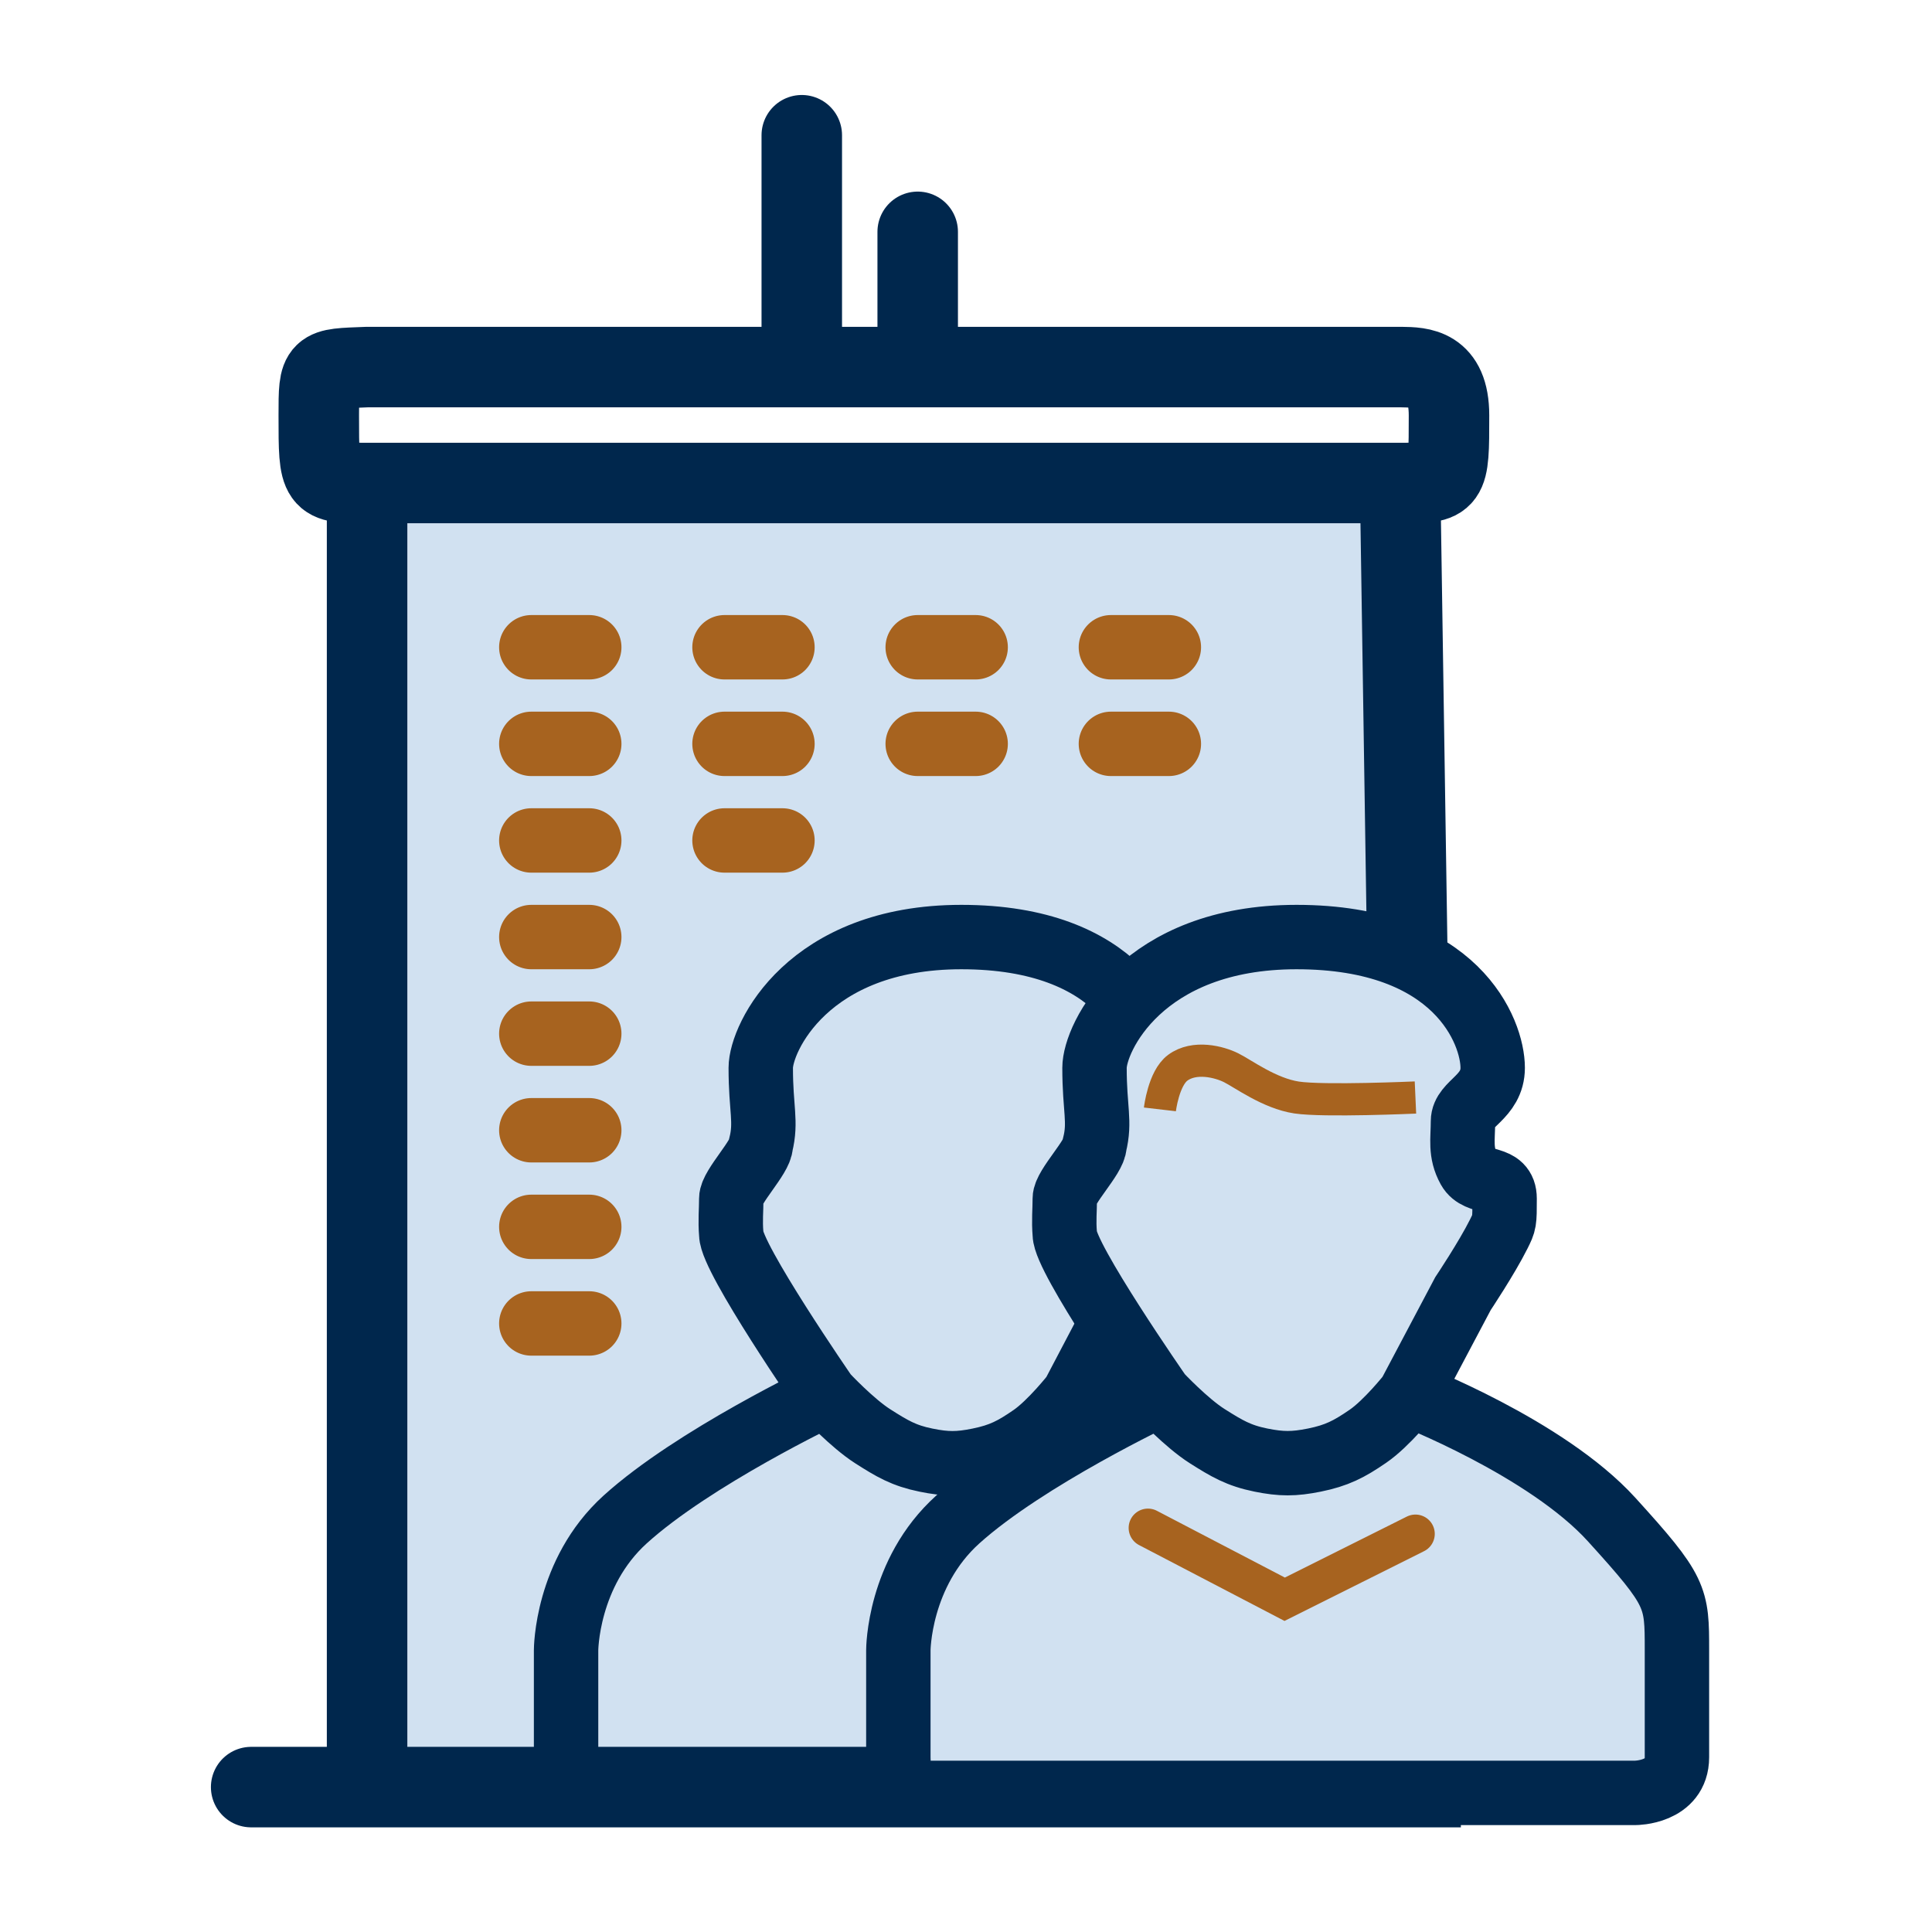
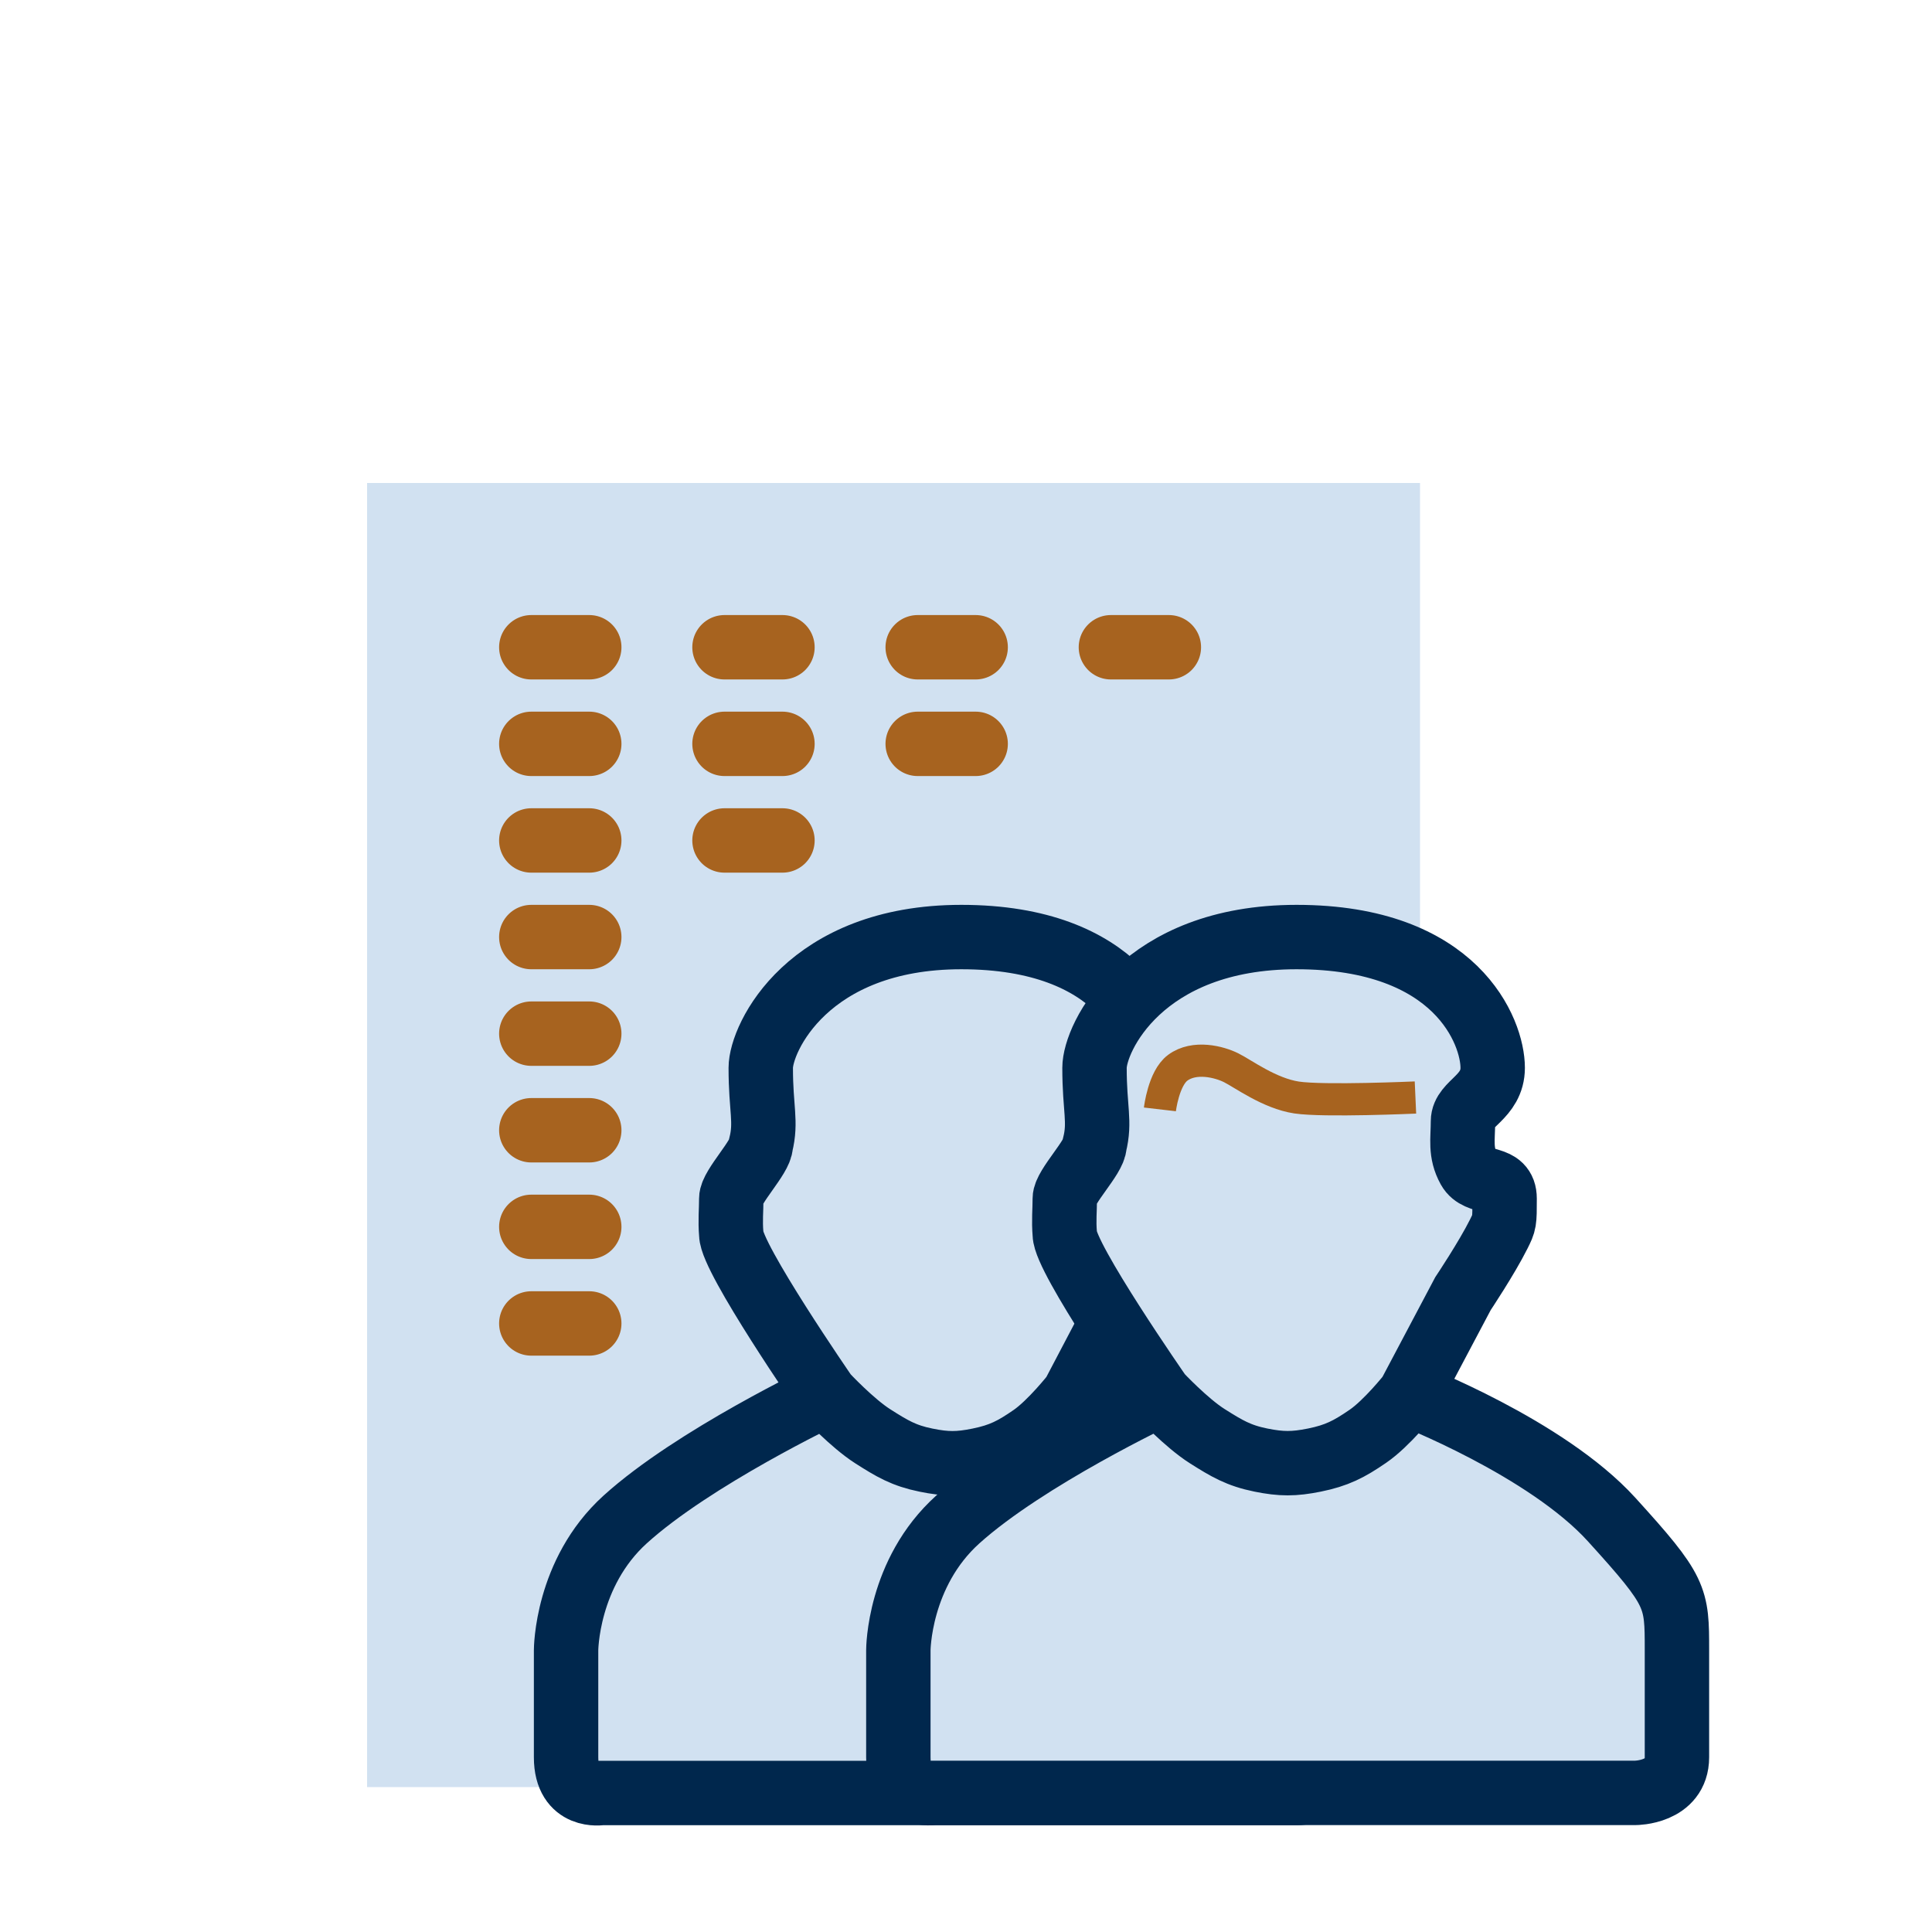
<svg xmlns="http://www.w3.org/2000/svg" width="60" height="60" viewBox="0 0 60 60" fill="none">
-   <path fill-rule="evenodd" clip-rule="evenodd" d="M44.1 55.5L43.5 16.2V15H11.4V16.2V55.5H44.1Z" fill="#D1E1F1" />
-   <path d="M43.5 16.2L44.1 55.5H11.4M43.5 16.2C43.5 16.2 43.5 15.469 43.5 15M43.5 16.2V15M7.8 55.5H11.4M11.4 55.5V16.2M11.4 16.2C11.4 16.2 11.4 15.469 11.4 15M11.4 16.2V15M11.4 15C23.936 15 30.964 15 43.5 15M11.4 15C9.9 15 9.9 15 9.9 12.9C9.9 11.4 9.9 11.459 11.4 11.4M11.4 15H43.5M43.5 15C45 15 45 15 45 12.9C45 11.419 44.122 11.408 43.522 11.4M43.5 11.4C38.7 11.4 28.5 11.4 28.5 11.4M43.5 11.4H28.5M43.5 11.4L43.522 11.4M43.5 11.4C43.507 11.4 43.515 11.4 43.522 11.4M11.4 11.4C15.3 11.4 24.9 11.4 24.9 11.4M11.4 11.4H24.9M24.9 11.4V4.2M24.9 11.4H28.5M28.5 11.4V7.2" stroke="#00274D" stroke-width="2.5" stroke-linecap="round" />
+   <path fill-rule="evenodd" clip-rule="evenodd" d="M44.1 55.5V15H11.4V16.2V55.5H44.1Z" fill="#D1E1F1" />
  <path d="M18.3 20.101L16.5 20.101" stroke="#A7631F" stroke-width="2" stroke-linecap="round" />
  <path d="M24.3 20.101L22.5 20.101" stroke="#A7631F" stroke-width="2" stroke-linecap="round" />
  <path d="M30.3 20.101L28.5 20.101" stroke="#A7631F" stroke-width="2" stroke-linecap="round" />
  <path d="M36.3 20.101L34.5 20.101" stroke="#A7631F" stroke-width="2" stroke-linecap="round" />
  <path d="M18.3 23.101L16.5 23.101" stroke="#A7631F" stroke-width="2" stroke-linecap="round" />
  <path d="M24.3 23.101L22.5 23.101" stroke="#A7631F" stroke-width="2" stroke-linecap="round" />
  <path d="M30.3 23.101L28.5 23.101" stroke="#A7631F" stroke-width="2" stroke-linecap="round" />
-   <path d="M36.3 23.101L34.5 23.101" stroke="#A7631F" stroke-width="2" stroke-linecap="round" />
  <path d="M18.3 26.101L16.5 26.101" stroke="#A7631F" stroke-width="2" stroke-linecap="round" />
  <path d="M24.3 26.101L22.5 26.101" stroke="#A7631F" stroke-width="2" stroke-linecap="round" />
  <path d="M18.3 29.101L16.5 29.101" stroke="#A7631F" stroke-width="2" stroke-linecap="round" />
  <path d="M18.3 32.101L16.5 32.101" stroke="#A7631F" stroke-width="2" stroke-linecap="round" />
  <path d="M18.3 35.101L16.5 35.101" stroke="#A7631F" stroke-width="2" stroke-linecap="round" />
  <path d="M18.3 38.101L16.5 38.101" stroke="#A7631F" stroke-width="2" stroke-linecap="round" />
  <path d="M18.3 41.101L16.5 41.101" stroke="#A7631F" stroke-width="2" stroke-linecap="round" />
  <path d="M33.336 43.315C33.336 43.315 37.55 44.958 39.565 47.191C41.58 49.425 41.58 49.591 41.58 51.252C41.58 52.914 41.58 53.468 41.58 54.575C41.58 55.683 40.298 55.683 40.298 55.683H18.679C18.679 55.683 17.58 55.873 17.58 54.575C17.58 53.278 17.58 52.55 17.58 51.252C17.58 51.252 17.58 48.853 19.412 47.191C21.537 45.264 25.641 43.315 25.641 43.315M33.336 43.315C33.336 43.315 32.637 44.203 32.053 44.607C31.472 45.009 31.095 45.205 30.404 45.345C29.773 45.474 29.387 45.474 28.756 45.345C28.065 45.205 27.703 44.986 27.107 44.607C26.463 44.198 25.641 43.315 25.641 43.315M33.336 43.315L34.985 40.176C34.985 40.176 35.718 39.069 36.084 38.331C36.267 37.961 36.267 37.961 36.267 37.223C36.267 36.484 35.448 36.808 35.168 36.3C34.888 35.792 34.985 35.385 34.985 34.823C34.985 34.269 35.901 34.085 35.901 33.162C35.901 32.054 34.801 29.101 29.855 29.101C25.091 29.101 23.626 32.239 23.626 33.162C23.626 34.454 23.809 34.823 23.626 35.562C23.626 35.931 22.71 36.854 22.71 37.223C22.71 37.592 22.674 37.9 22.71 38.331C22.71 39.069 25.641 43.315 25.641 43.315" stroke="#00274D" stroke-width="2" />
  <path d="M50.787 55.68H29.007C29.007 55.68 27.899 55.87 27.899 54.573V51.25C27.899 51.25 27.899 48.851 29.745 47.189C31.886 45.262 36.021 43.313 36.021 43.313C36.021 43.313 33.068 39.068 33.068 38.33C33.032 37.899 33.068 37.591 33.068 37.222C33.068 36.853 33.991 35.93 33.991 35.561C34.175 34.823 33.991 34.453 33.991 33.161C33.991 32.238 35.467 29.101 40.266 29.101C45.25 29.101 46.357 32.054 46.357 33.161C46.357 34.084 45.434 34.269 45.434 34.823C45.434 35.384 45.337 35.791 45.619 36.299C45.901 36.807 46.727 36.484 46.727 37.222C46.727 37.96 46.727 37.96 46.542 38.33C46.173 39.068 45.434 40.175 45.434 40.175L43.773 43.313C43.773 43.313 48.019 44.956 50.049 47.189C52.079 49.423 52.079 49.589 52.079 51.25V54.573C52.079 55.68 50.787 55.68 50.787 55.68Z" fill="#D1E1F1" />
  <path d="M43.773 43.313C43.773 43.313 48.019 44.956 50.049 47.189C52.079 49.423 52.079 49.589 52.079 51.25C52.079 52.911 52.079 53.465 52.079 54.573C52.079 55.68 50.787 55.68 50.787 55.68H29.007C29.007 55.68 27.899 55.87 27.899 54.573C27.899 53.275 27.899 52.548 27.899 51.25C27.899 51.25 27.899 48.851 29.745 47.189C31.886 45.262 36.021 43.313 36.021 43.313M43.773 43.313C43.773 43.313 43.07 44.202 42.481 44.605C41.896 45.007 41.516 45.203 40.82 45.344C40.184 45.472 39.795 45.472 39.159 45.344C38.463 45.203 38.098 44.984 37.498 44.605C36.849 44.197 36.021 43.313 36.021 43.313M43.773 43.313L45.434 40.175C45.434 40.175 46.173 39.068 46.542 38.33C46.727 37.96 46.727 37.96 46.727 37.222C46.727 36.484 45.901 36.807 45.619 36.299C45.337 35.791 45.434 35.384 45.434 34.823C45.434 34.269 46.357 34.084 46.357 33.161C46.357 32.054 45.25 29.101 40.266 29.101C35.467 29.101 33.991 32.238 33.991 33.161C33.991 34.453 34.175 34.823 33.991 35.561C33.991 35.93 33.068 36.853 33.068 37.222C33.068 37.591 33.032 37.899 33.068 38.33C33.068 39.068 36.021 43.313 36.021 43.313" stroke="#00274D" stroke-width="2" />
-   <path d="M35.651 47.451L39.897 49.666L43.958 47.636" stroke="#A7631F" stroke-width="1.2" stroke-linecap="round" />
  <path d="M43.958 34.084C43.958 34.084 41.11 34.211 40.267 34.084C39.423 33.956 38.606 33.345 38.236 33.161C37.867 32.976 37.096 32.775 36.575 33.161C36.134 33.488 36.022 34.453 36.022 34.453" stroke="#A7631F" />
</svg>